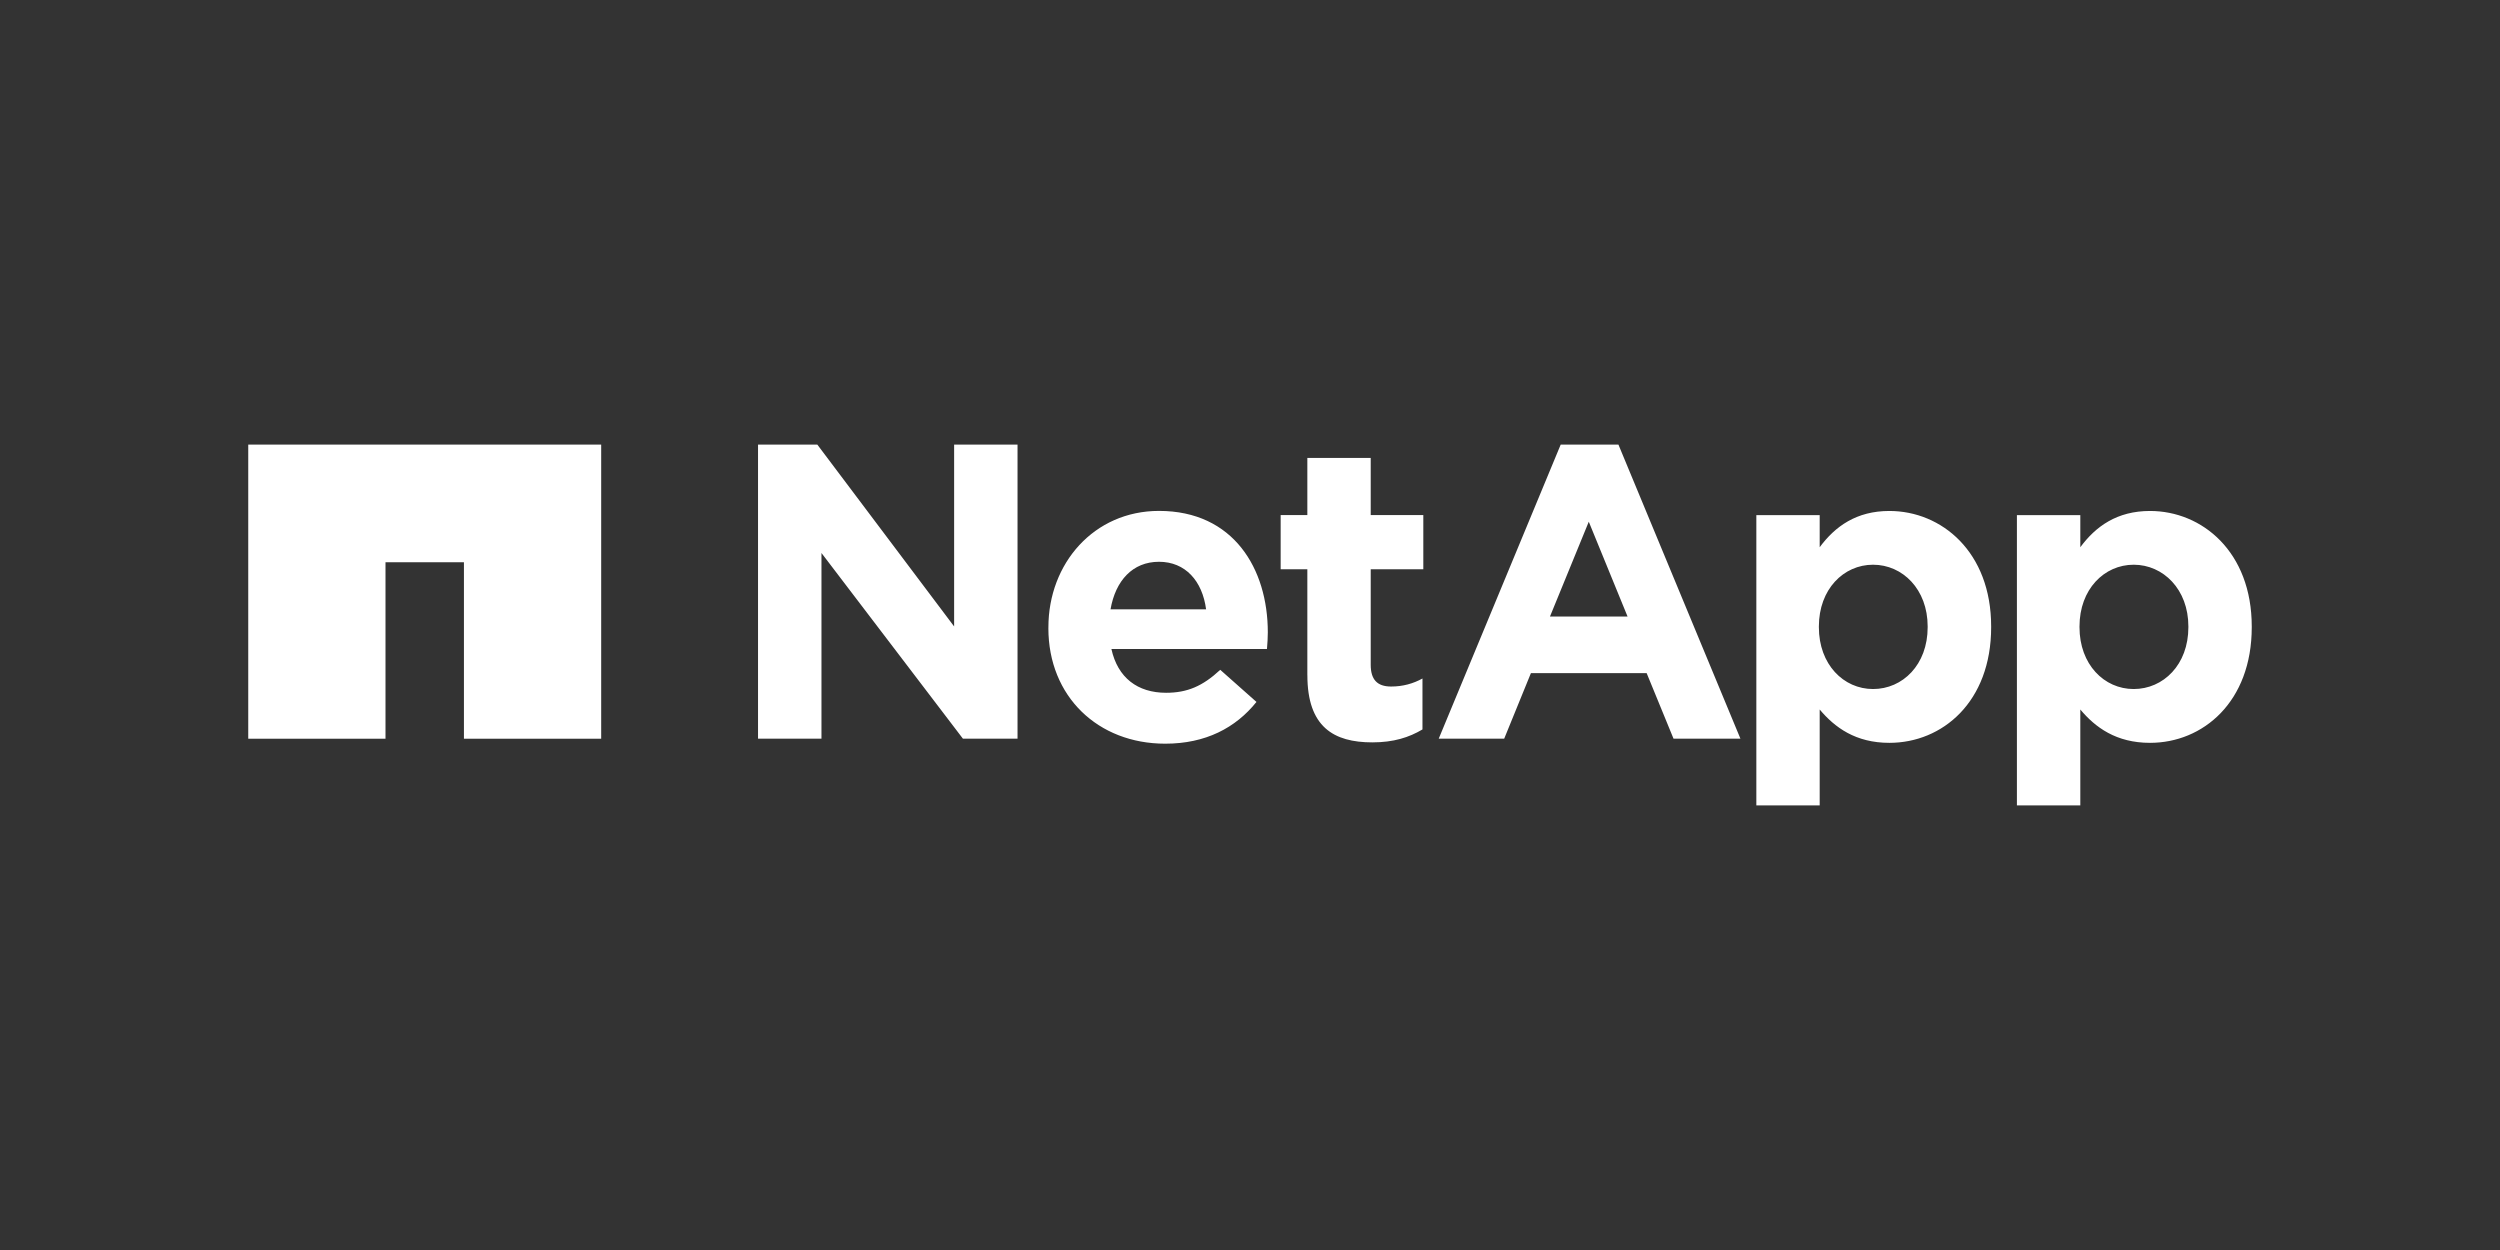
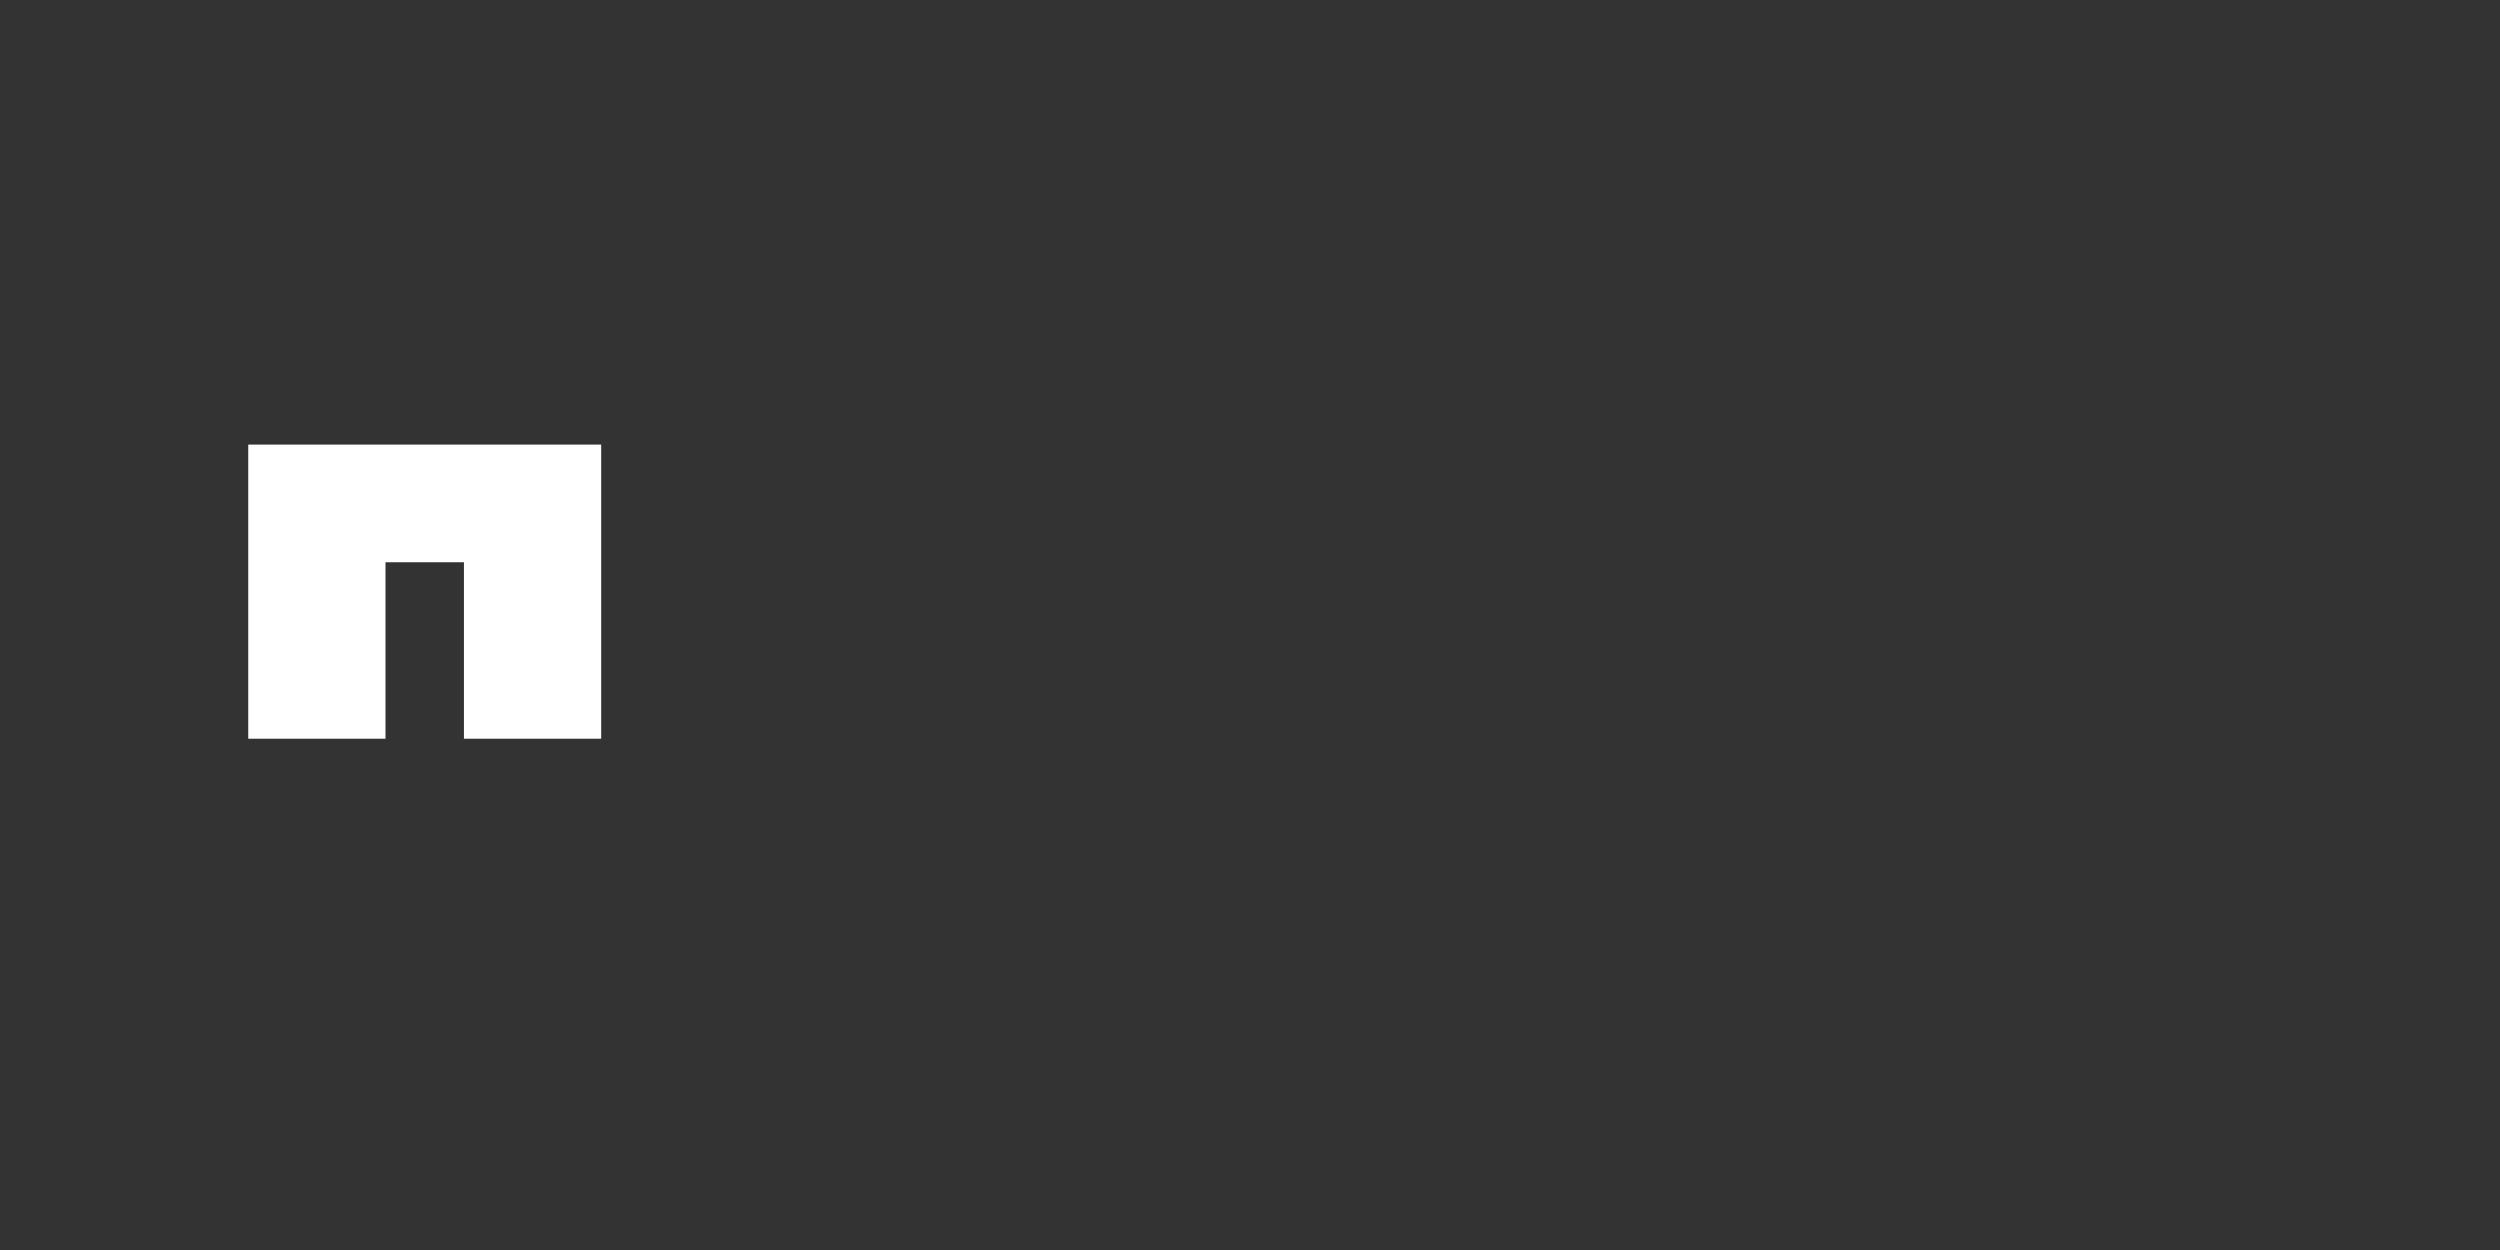
<svg xmlns="http://www.w3.org/2000/svg" id="Layer_1" data-name="Layer 1" viewBox="0 0 800 400">
  <rect x="0" y="0" width="800" height="400" fill="#333333" stroke="none" />
  <defs>
    <style>
      .cls-1 {
        fill: #fff;
      }
    </style>
  </defs>
  <path class="cls-1" d="M79.44,142.27v94.12h43.92v-56.47h25.1v56.47h43.92v-94.12h-112.94Z" />
-   <path class="cls-1" d="M242.58,142.28h18.97l43.77,58.18v-58.18h20.29v94.09h-17.48l-45.26-59.41v59.41h-20.3v-94.1ZM335.48,201c0,21.9,15.88,36.98,37.39,36.98,12.93,0,22.54-5.07,29.2-13.36l-11.59-10.28c-5.6,5.21-10.54,7.35-17.34,7.35-9.1,0-15.48-4.81-17.49-14.02h49.78c.16-1.86.27-3.75.27-5.33,0-20.3-10.94-38.85-34.82-38.85-20.83,0-35.39,16.82-35.39,37.22v.28M355.37,194.99c1.59-9.19,7.07-15.22,15.51-15.22s13.87,6.13,15.07,15.22h-30.57ZM418.36,216.07c0,16.55,8.41,21.49,20.79,21.49,6.81,0,11.77-1.6,16.04-4.14v-16.3c-2.95,1.63-6.28,2.57-10.03,2.57-4.52,0-6.53-2.29-6.53-6.96v-30.57h16.83v-17.34h-16.83v-18.28h-20.28v18.28h-8.54v17.34h8.54v33.9M562.03,257.73h20.27v-30.69c4.81,5.73,11.48,10.67,22.29,10.67,16.97,0,32.58-13.08,32.58-36.99v-.25c0-23.89-15.88-36.96-32.58-36.96-10.53,0-17.34,4.92-22.29,11.6v-10.27h-20.27v92.9ZM616.85,200.72c0,12.01-8,19.77-17.47,19.77s-17.34-7.89-17.34-19.77v-.26c0-11.88,7.88-19.75,17.34-19.75s17.47,7.87,17.47,19.75v.26M645.41,257.73h20.29v-30.69c4.8,5.73,11.48,10.67,22.3,10.67,16.94,0,32.56-13.08,32.56-36.99v-.25c0-23.89-15.88-36.96-32.56-36.96-10.55,0-17.36,4.92-22.3,11.6v-10.27h-20.29v92.9ZM700.28,200.72c0,12.01-8.03,19.77-17.5,19.77s-17.34-7.89-17.34-19.77v-.26c0-11.88,7.89-19.75,17.34-19.75s17.5,7.87,17.5,19.75v.26M460.39,236.38h20.95l8.55-20.97h37.04l8.6,20.97h21.41l-39.04-94.1h-18.48l-39.03,94.1h0ZM495.99,197.29l12.42-30.34,12.41,30.34h-24.83Z" />
</svg>